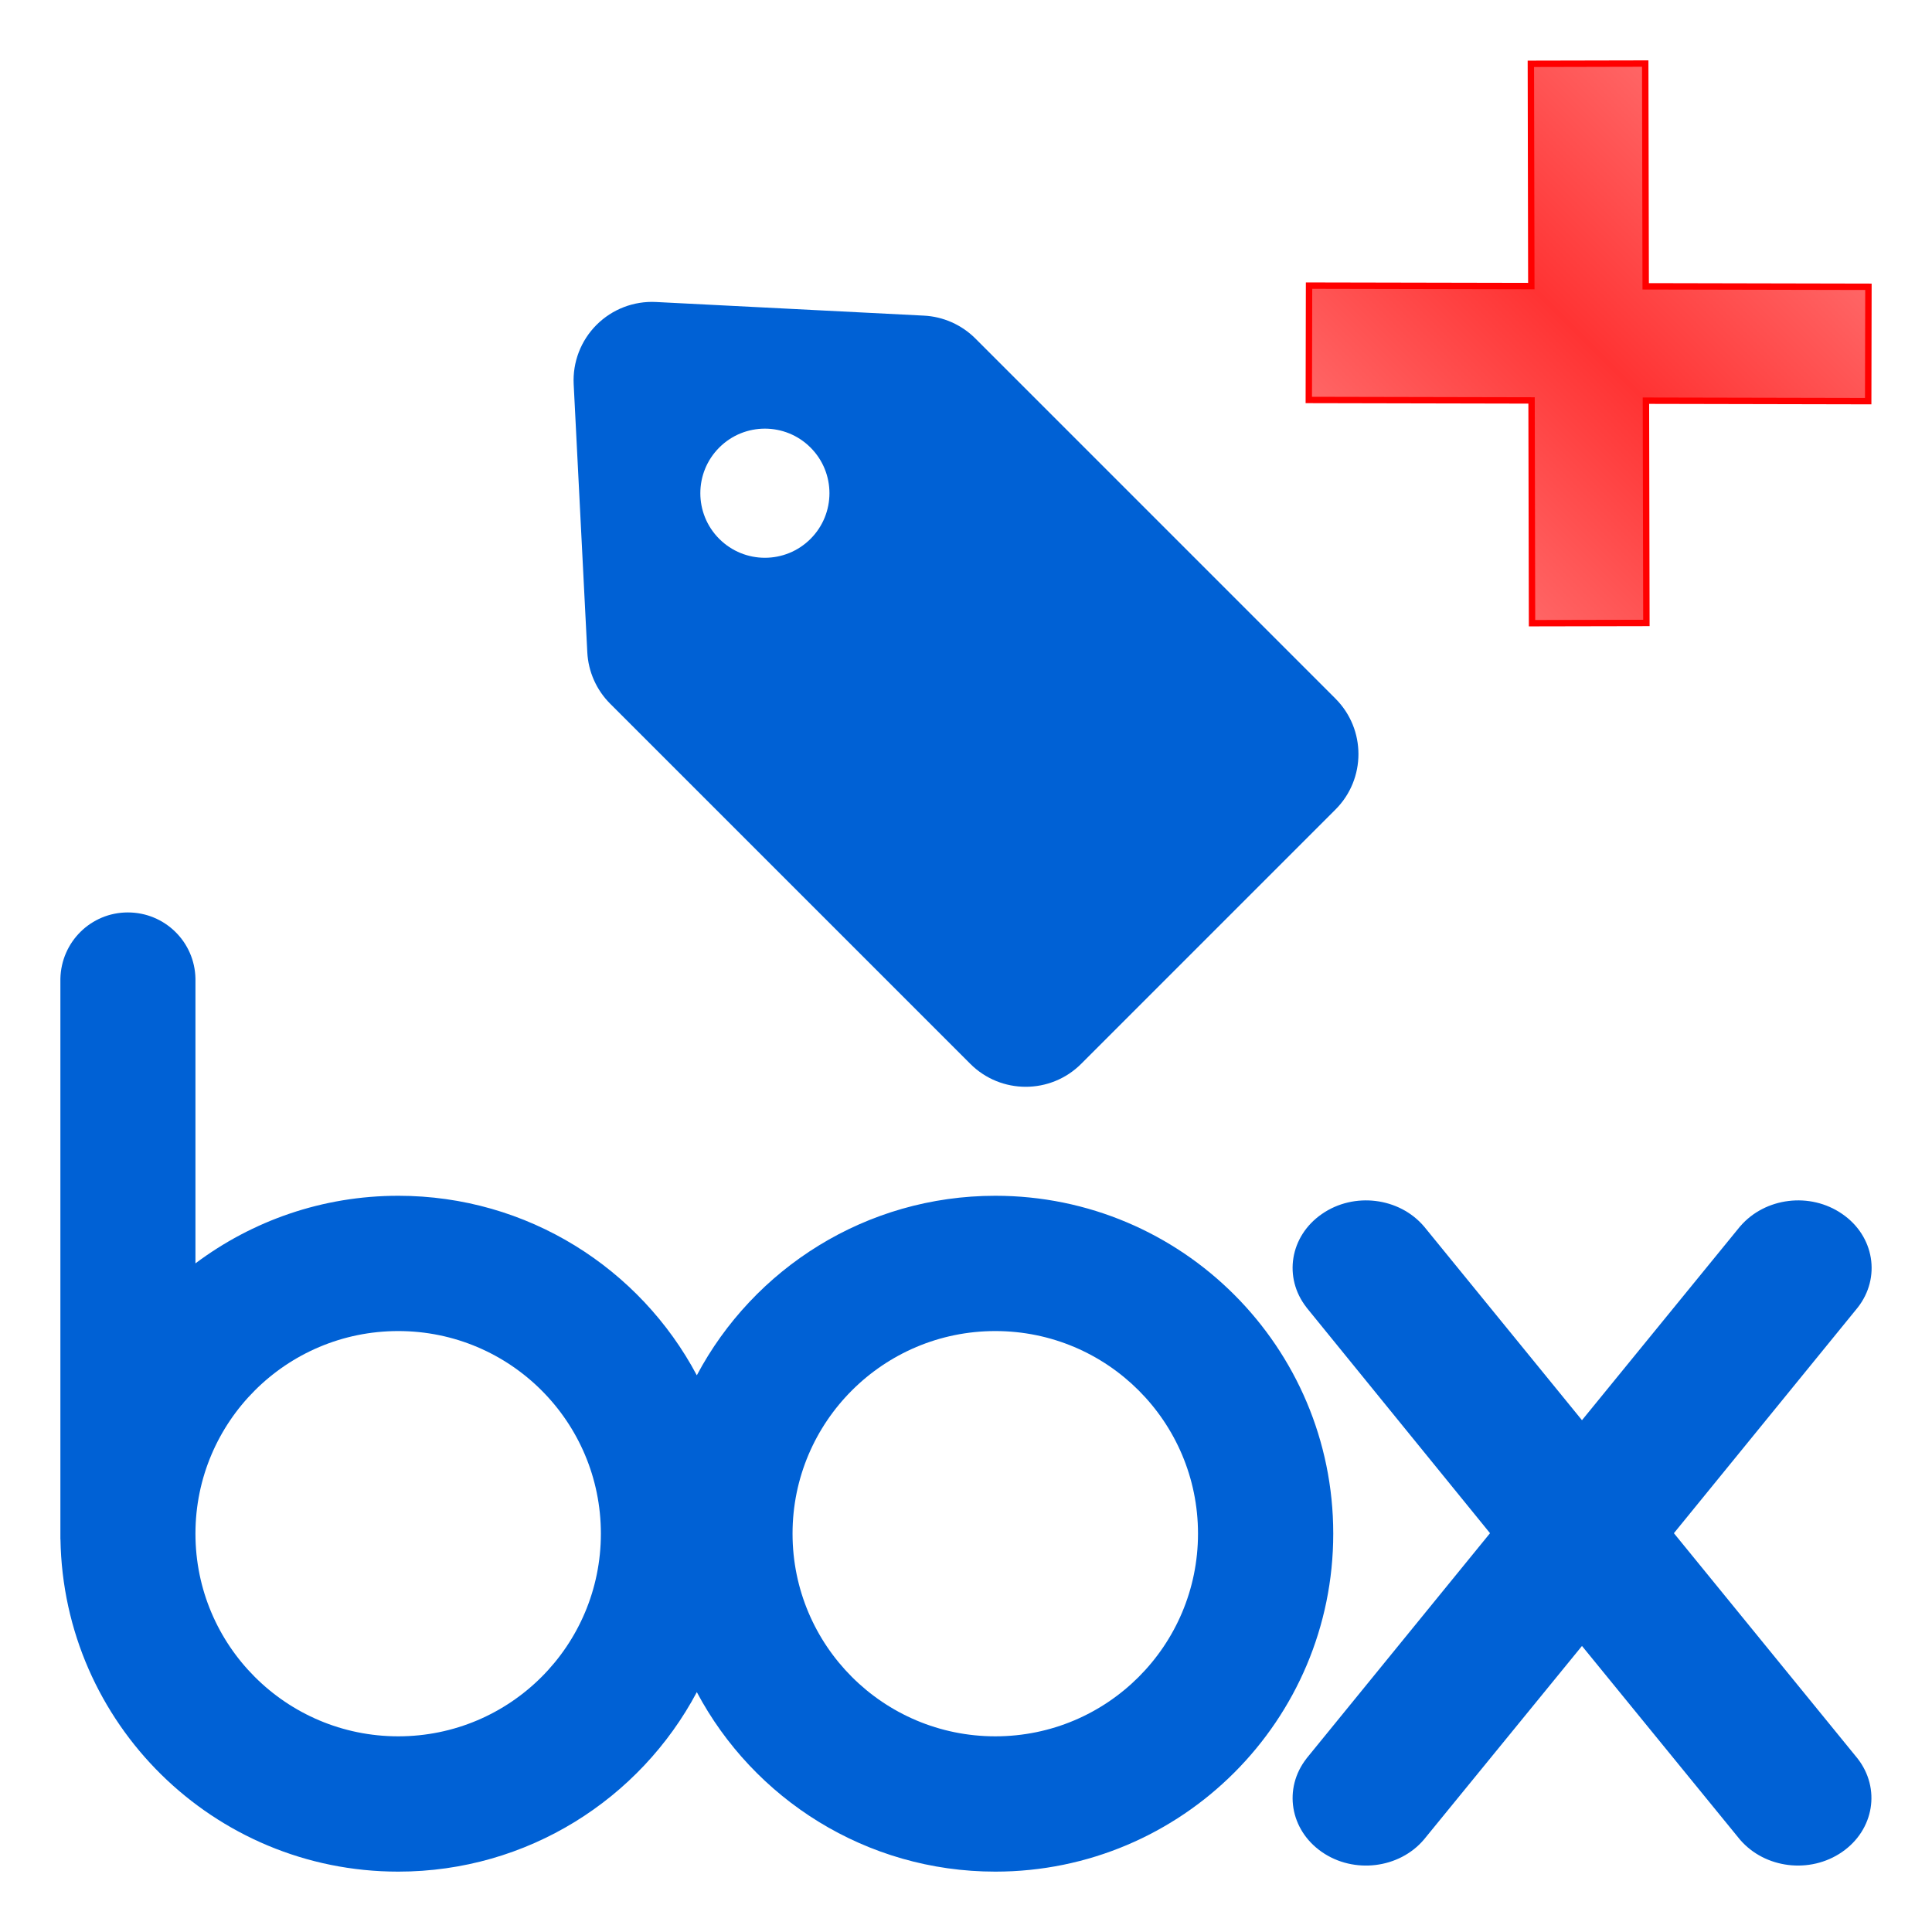
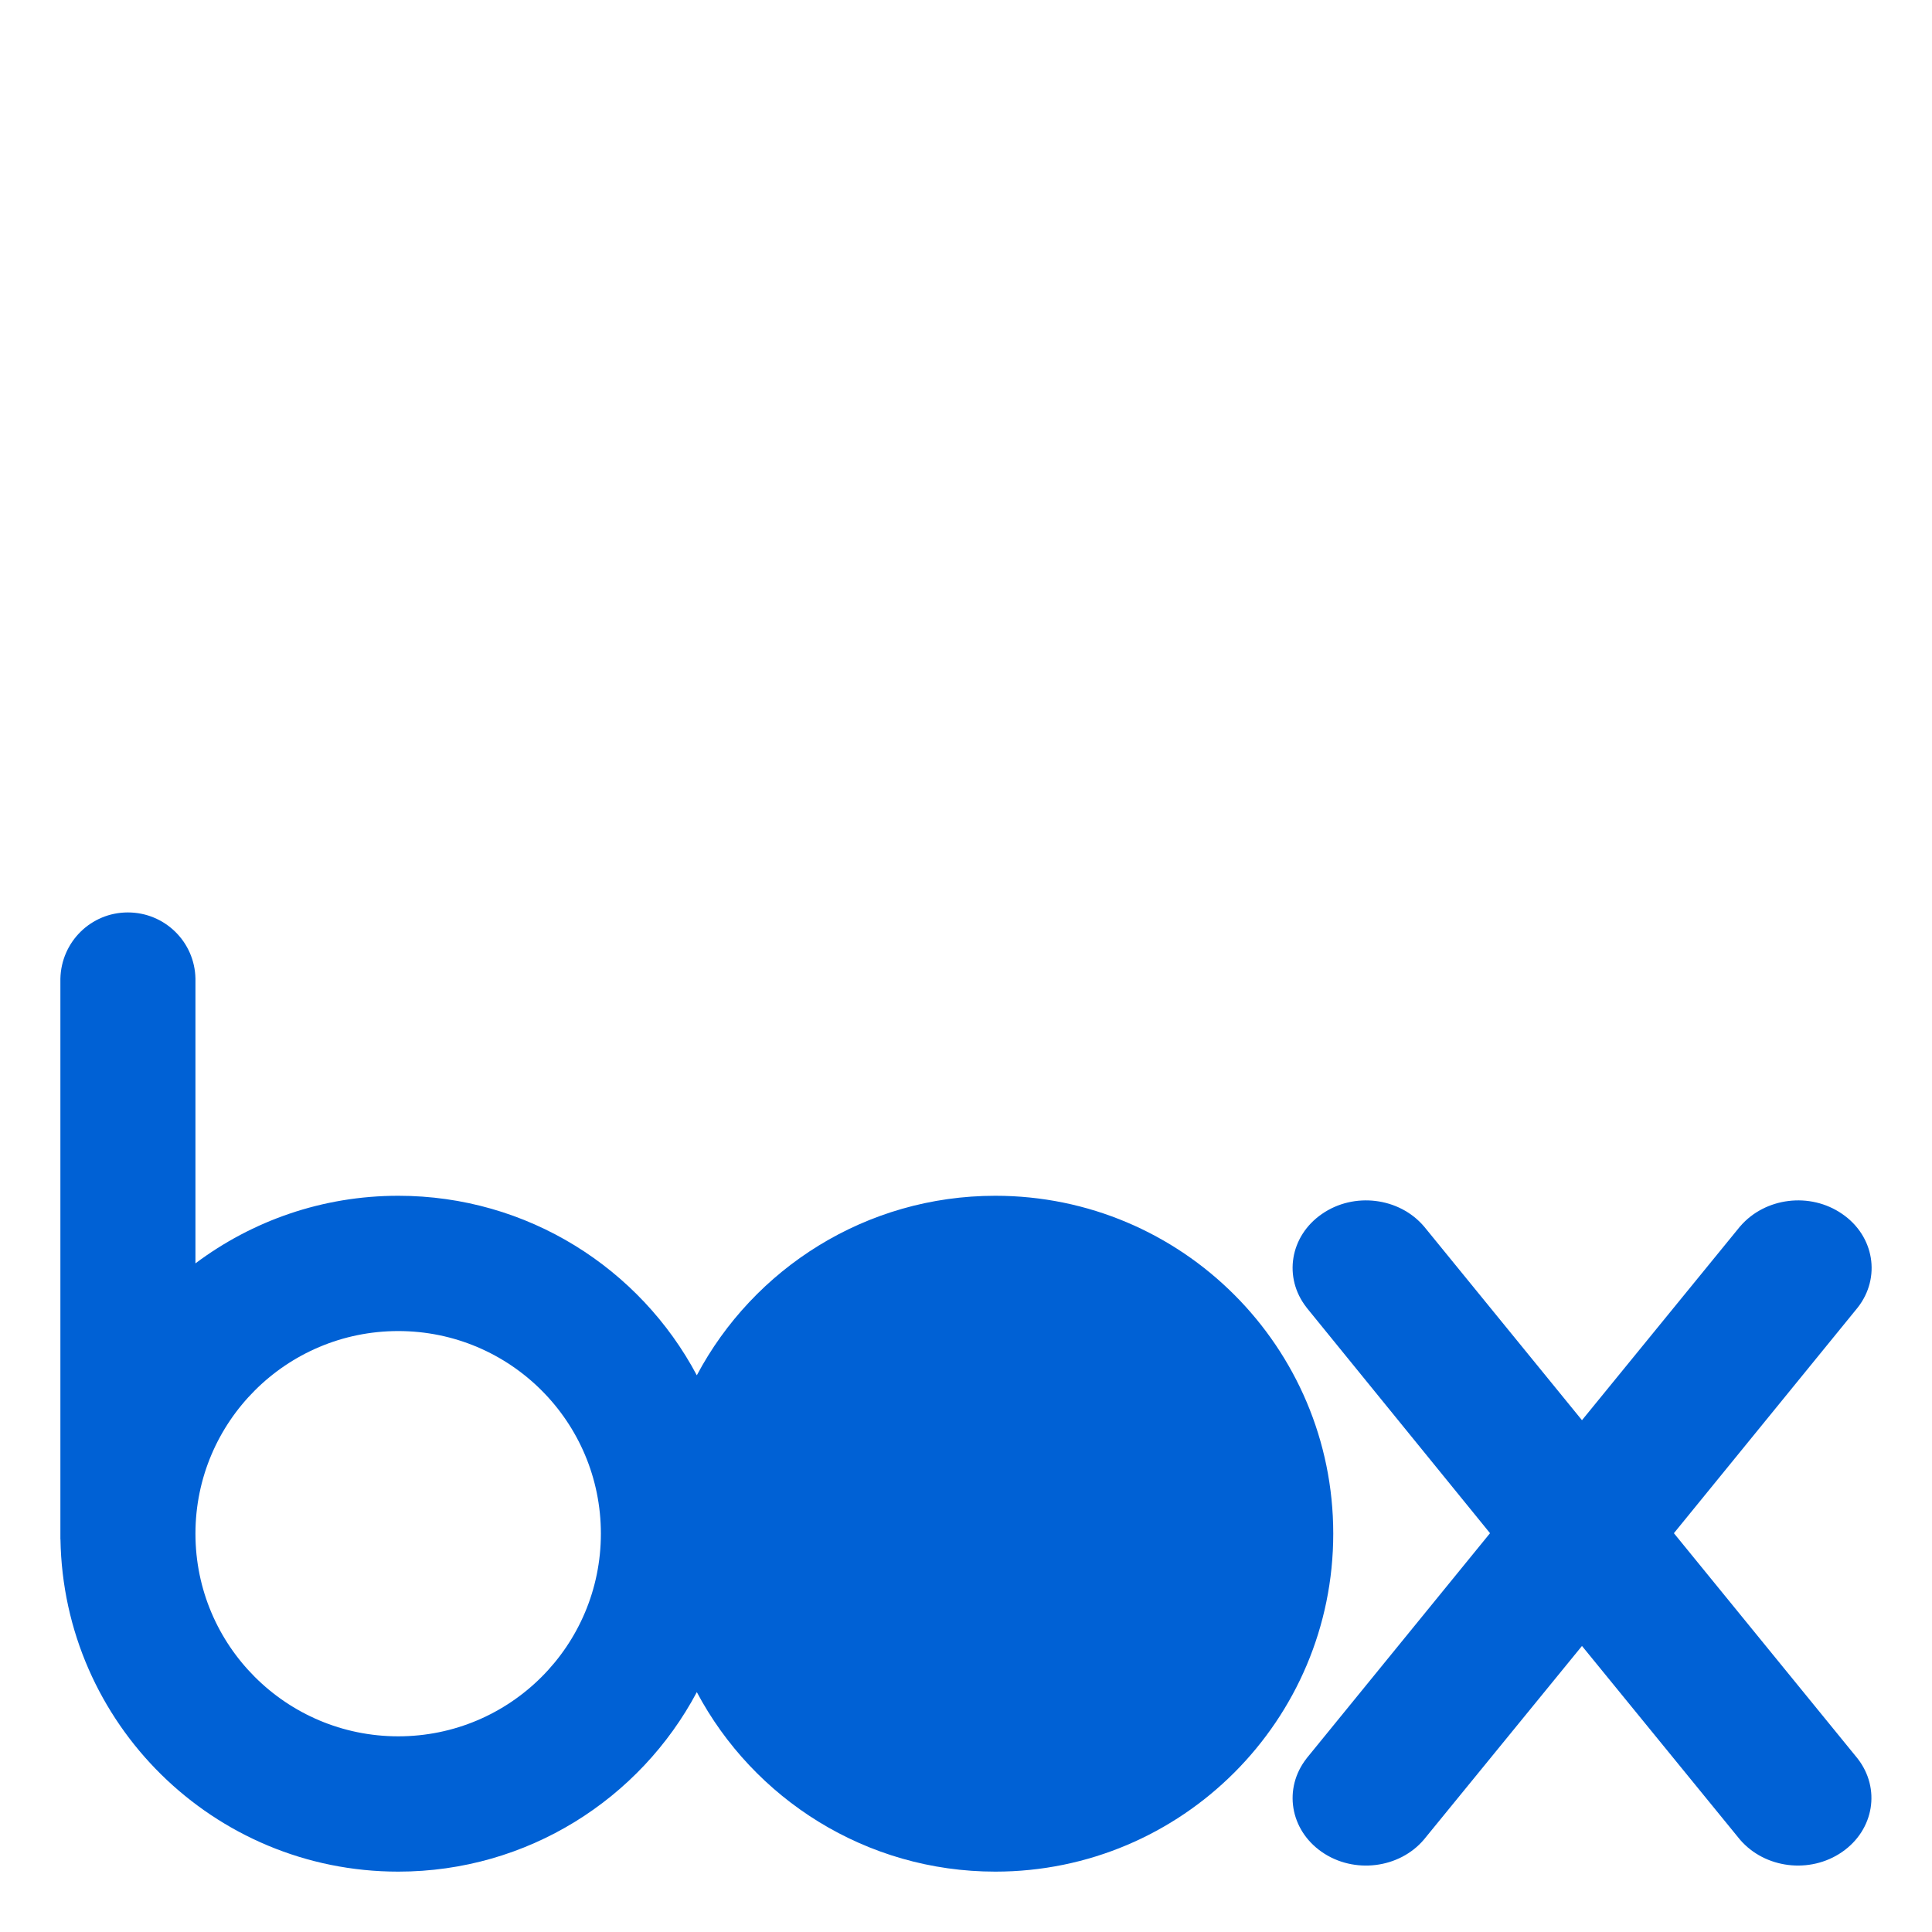
<svg xmlns="http://www.w3.org/2000/svg" width="128" height="128" viewBox="0 0 128 128">
  <defs>
    <linearGradient id="a" x1="-358.921" y1="-1220.865" x2="-358.921" y2="-1252.384" gradientTransform="translate(-515.38 1150.971) rotate(45)" gradientUnits="userSpaceOnUse">
      <stop offset="0" stop-color="#f66" />
      <stop offset=".5" stop-color="#f33" />
      <stop offset="1" stop-color="#f66" />
    </linearGradient>
  </defs>
  <g>
-     <path fill="#0061d5" d="m65.943,79.223c-8.567,0-16.022,4.819-19.777,11.894-3.756-7.075-11.207-11.894-19.78-11.894-5.034,0-9.685,1.665-13.437,4.478v-18.862c-.044-2.437-2.032-4.388-4.478-4.388-2.446,0-4.414,1.951-4.47,4.388v37.142h.005c.197,12.195,10.135,22.019,22.38,22.019,8.573,0,16.025-4.823,19.78-11.892,3.755,7.068,11.21,11.892,19.777,11.892,12.361,0,22.388-10.023,22.388-22.393,0-12.364-10.027-22.384-22.388-22.384m-39.557,35.813c-7.417,0-13.437-6.008-13.437-13.426,0-7.416,6.02-13.424,13.437-13.424,7.417,0,13.424,6.009,13.424,13.421,0,7.419-6.007,13.429-13.424,13.429m39.557,0c-7.419,0-13.435-6.01-13.435-13.429,0-7.413,6.016-13.421,13.435-13.421,7.416,0,13.428,6.009,13.428,13.421,0,7.419-6.012,13.429-13.428,13.429" />
+     <path fill="#0061d5" d="m65.943,79.223c-8.567,0-16.022,4.819-19.777,11.894-3.756-7.075-11.207-11.894-19.78-11.894-5.034,0-9.685,1.665-13.437,4.478v-18.862c-.044-2.437-2.032-4.388-4.478-4.388-2.446,0-4.414,1.951-4.47,4.388v37.142h.005c.197,12.195,10.135,22.019,22.38,22.019,8.573,0,16.025-4.823,19.78-11.892,3.755,7.068,11.21,11.892,19.777,11.892,12.361,0,22.388-10.023,22.388-22.393,0-12.364-10.027-22.384-22.388-22.384m-39.557,35.813c-7.417,0-13.437-6.008-13.437-13.426,0-7.416,6.02-13.424,13.437-13.424,7.417,0,13.424,6.009,13.424,13.421,0,7.419-6.007,13.429-13.424,13.429m39.557,0" />
    <path fill="#0061d5" d="m123.069,116.505l-12.169-14.927,12.184-14.956c1.54-1.973,1.099-4.728-1.028-6.191-2.129-1.476-5.116-1.098-6.764.817v-.003l-10.482,12.847-10.473-12.847v.003c-1.631-1.914-4.636-2.293-6.759-.817-2.123,1.465-2.566,4.218-1.018,6.191h-.004l12.162,14.956-12.162,14.927h.004c-1.548,1.979-1.104,4.725,1.018,6.195,2.123,1.47,5.129,1.096,6.759-.822l10.473-12.829,10.467,12.829c1.649,1.917,4.636,2.291,6.765.822,2.127-1.47,2.571-4.216,1.027-6.195" />
  </g>
  <g>
-     <polygon fill="url(#a)" points="101.423 4.228 108.999 4.212 109.03 18.97 123.788 19.001 123.772 26.577 109.046 26.546 109.077 41.272 101.501 41.288 101.47 26.53 86.712 26.499 86.728 18.923 101.454 18.954 101.423 4.228 101.423 4.228" />
-     <path fill="red" d="m86.5,26.711l.017-8,14.725.03-.03-14.724,8-.017.031,14.758,14.758.031-.016,8-14.725-.031.03,14.725-8.0.016-.031-14.758-14.759-.031Zm15.181-.392l.031,14.757,7.153-.015-.031-14.727,14.727.031.015-7.153-14.757-.031-.031-14.757-7.153.016.031,14.726-14.727-.031-.016,7.153,14.757.031Z" />
-     <path fill="#0061d5" d="m88.478,46.285l-23.858-23.86c-.912-.909-2.127-1.45-3.411-1.514l-17.75-.903c-1.468-.075-2.898.476-3.938,1.516-1.038,1.039-1.589,2.47-1.513,3.938l.902,17.749c.064,1.285.604,2.5,1.513,3.41l23.86,23.86c2.029,2.029,5.32,2.029,7.349,0l16.846-16.847c2.031-2.03,2.029-5.32,0-7.348Zm-34.778-10.584c-1.671,1.671-4.377,1.671-6.048,0-1.671-1.671-1.671-4.378,0-6.049s4.377-1.671,6.048,0c1.671,1.671,1.671,4.378,0,6.049Z" />
-   </g>
+     </g>
</svg>